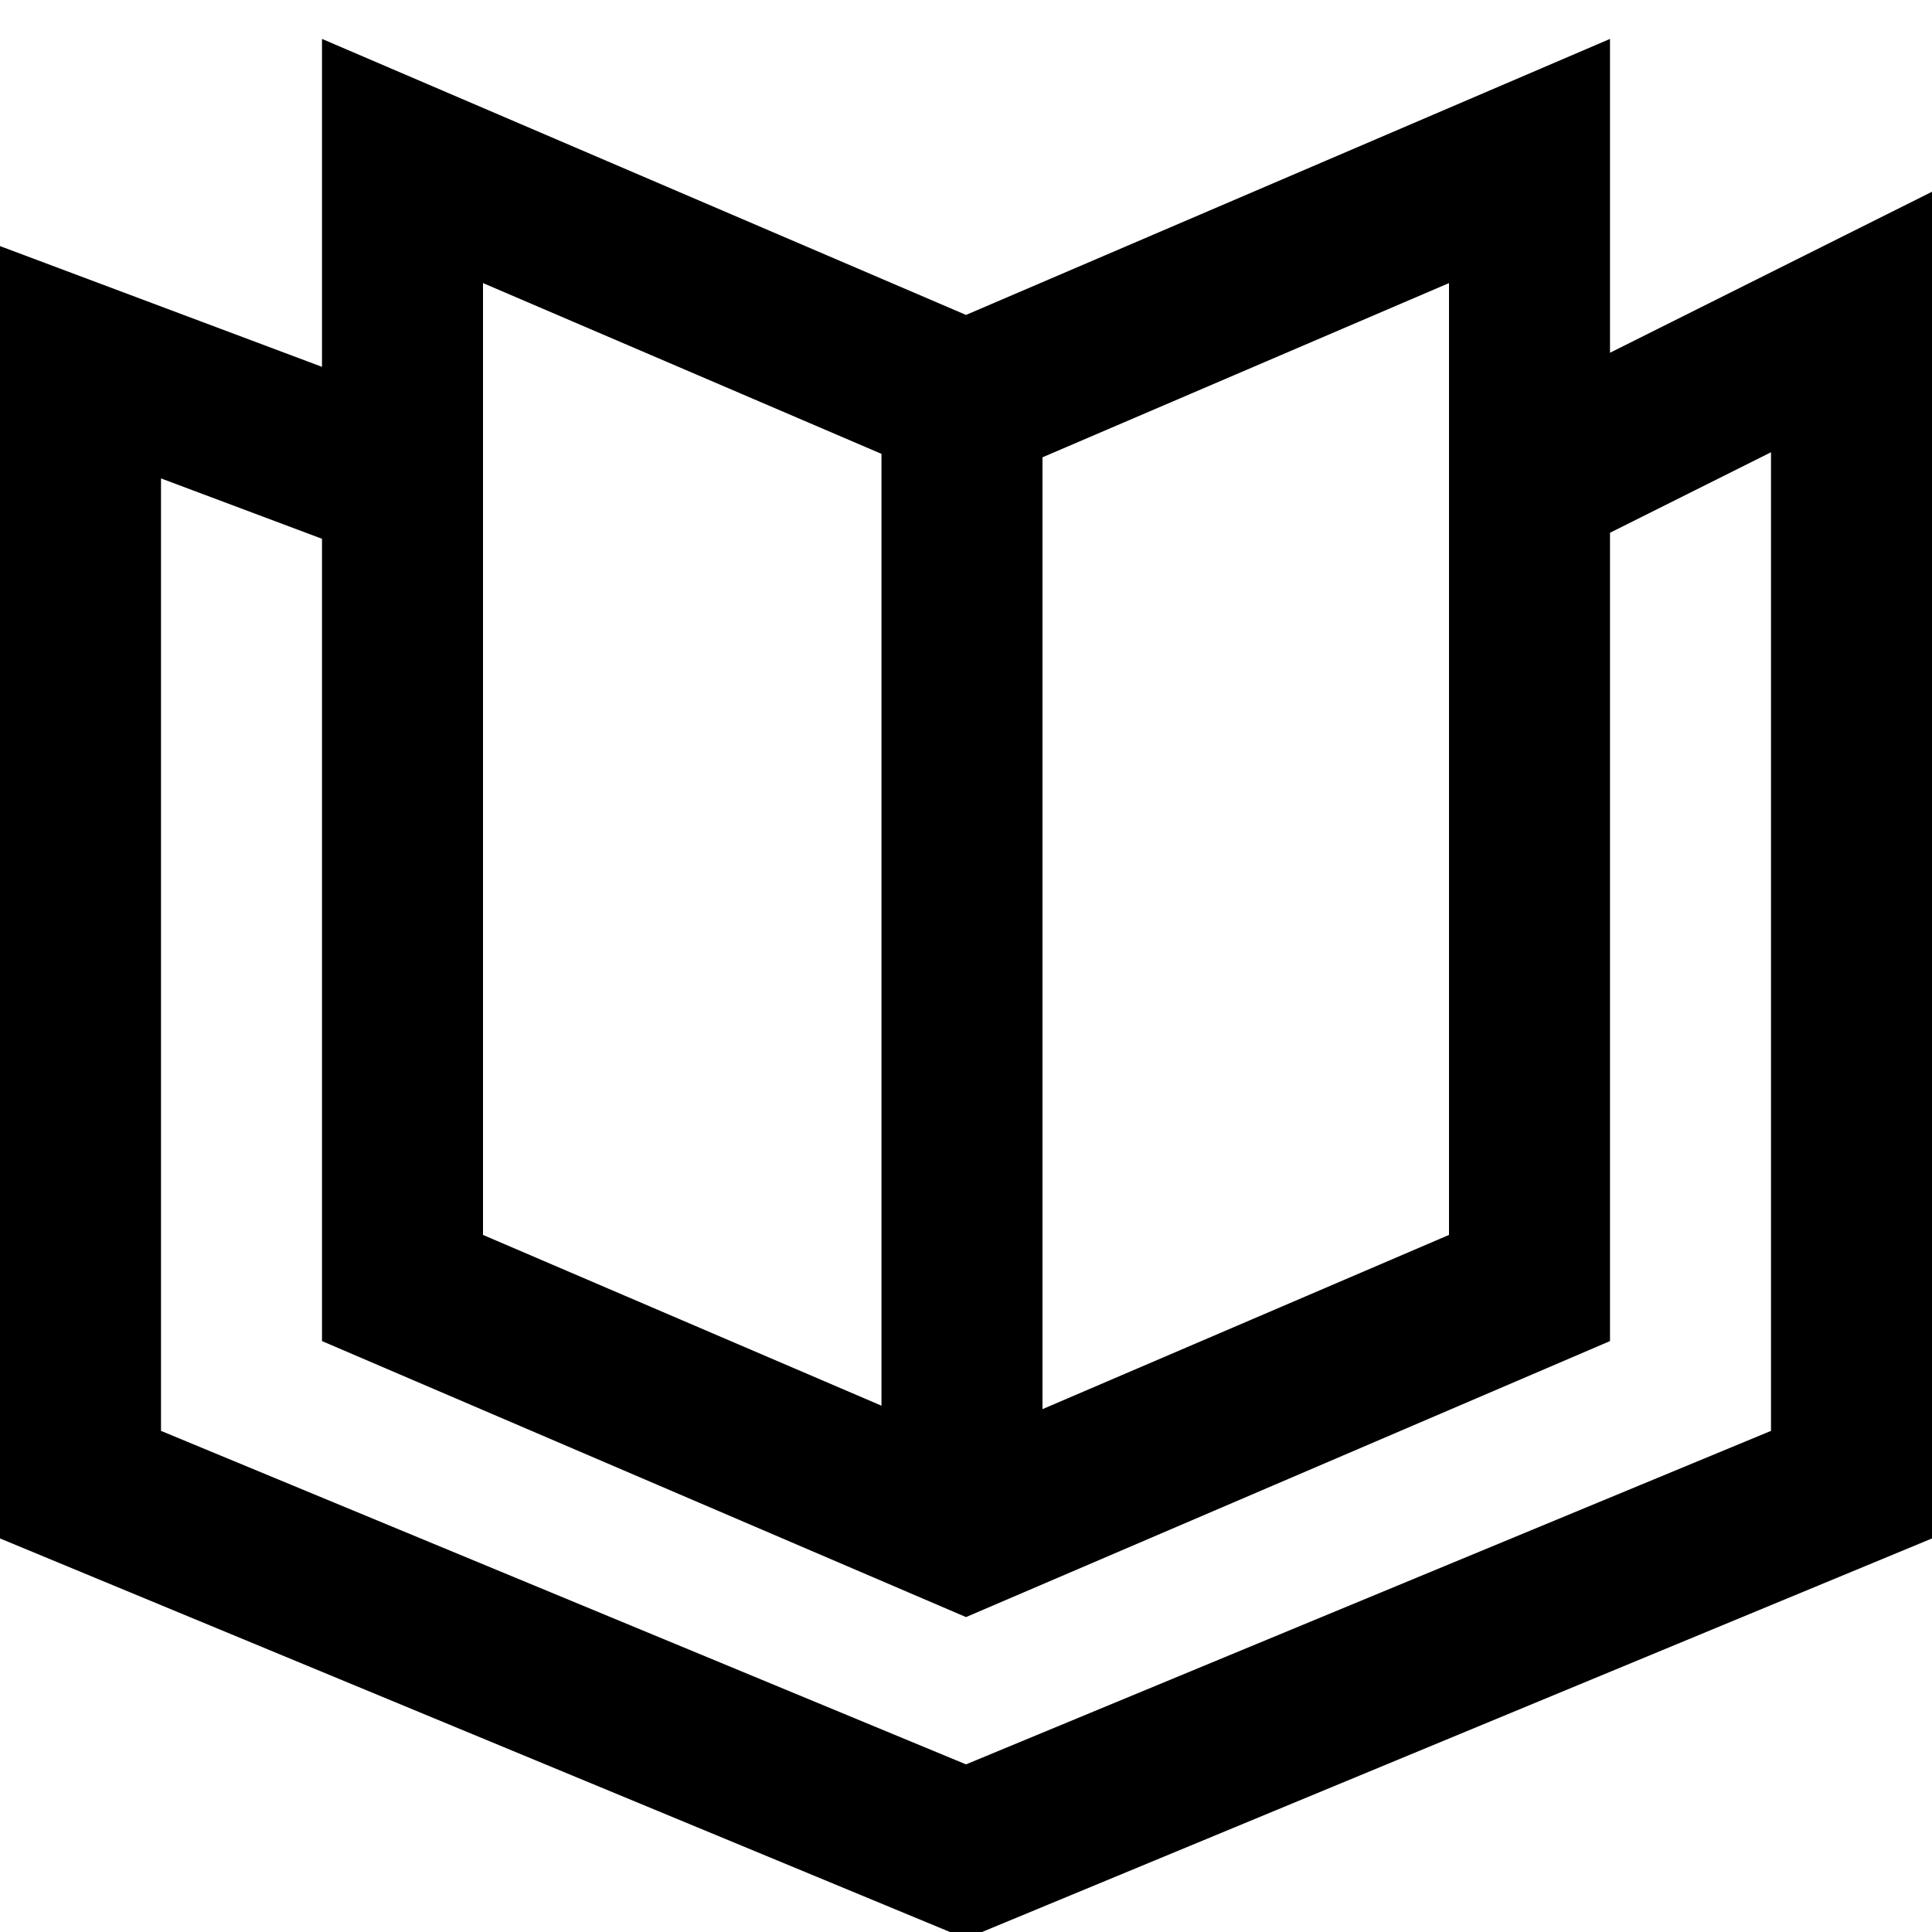
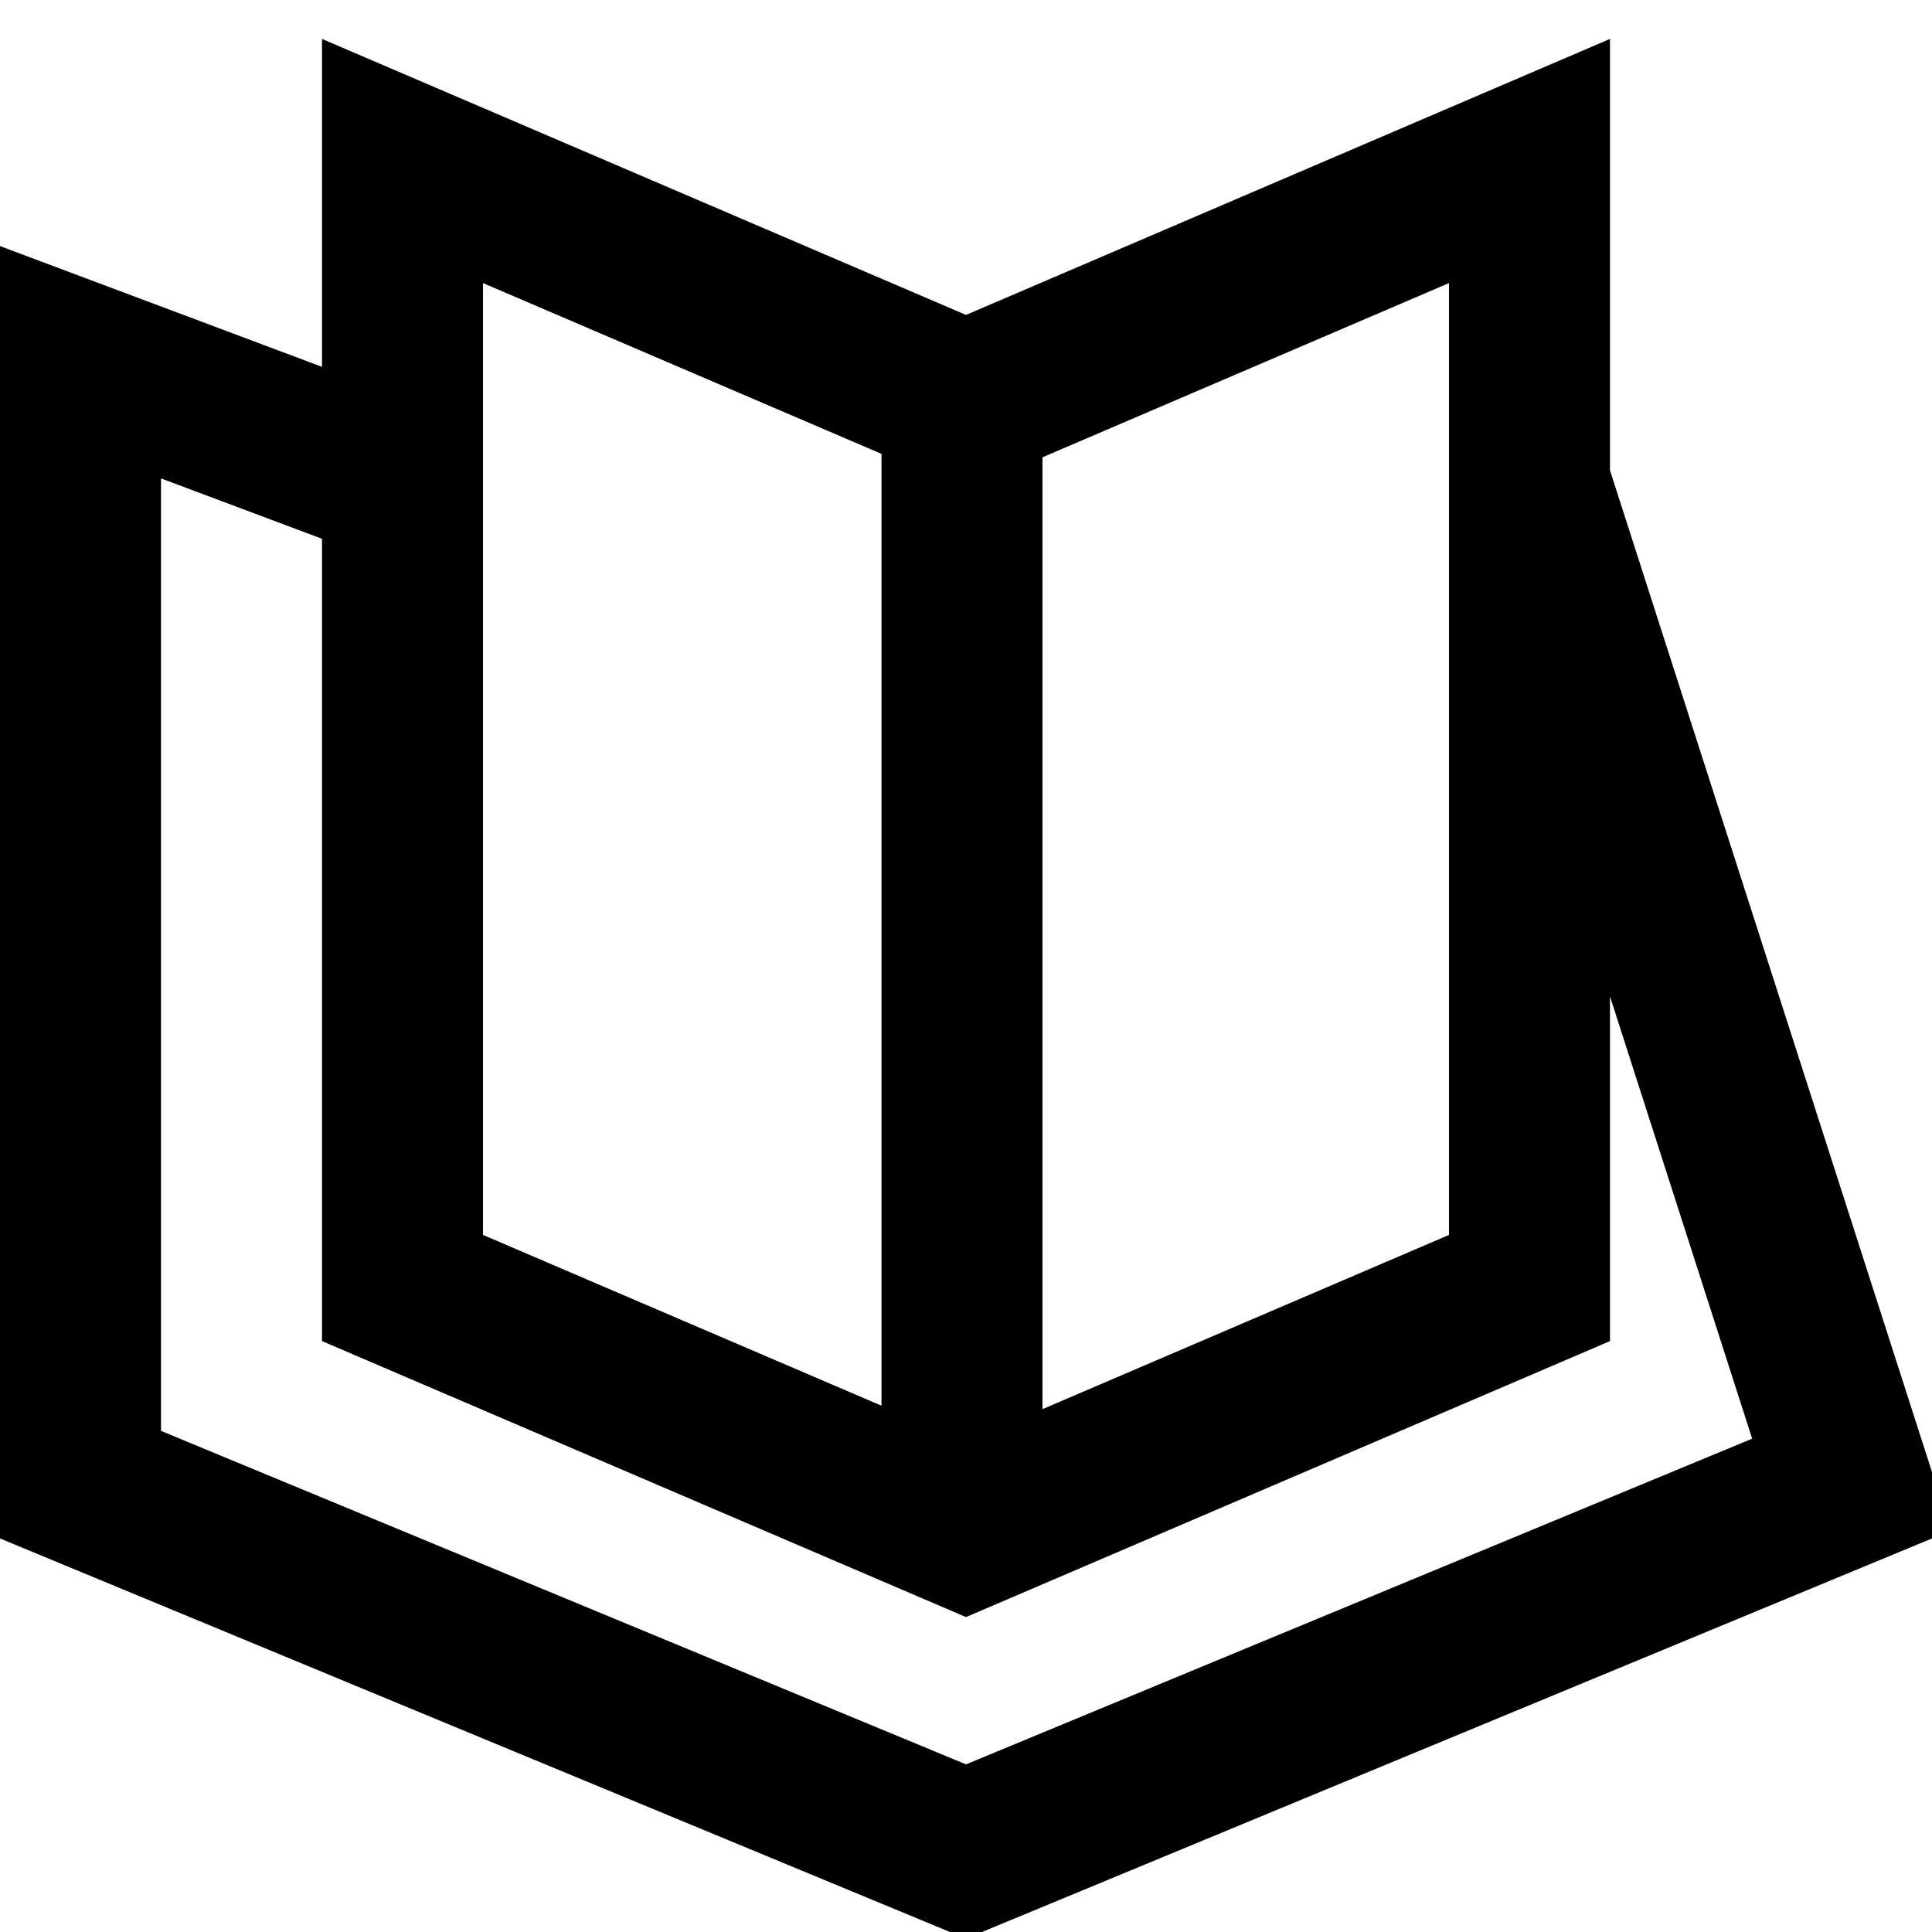
<svg xmlns="http://www.w3.org/2000/svg" width="24" height="24" viewBox="0 0 24 24">
-   <path fill="none" stroke="#000" stroke-width="2" d="M5,6 L1,4.5 L1,18.443 L12,23 L23,18.443 L23,4 L19,6 M5,16 L5,2 L12,5 L19,2 L19,16 L12,19 L5,16 Z M11.95,5 L11.95,19" />
+   <path fill="none" stroke="#000" stroke-width="2" d="M5,6 L1,4.5 L1,18.443 L12,23 L23,18.443 L19,6 M5,16 L5,2 L12,5 L19,2 L19,16 L12,19 L5,16 Z M11.95,5 L11.95,19" />
</svg>